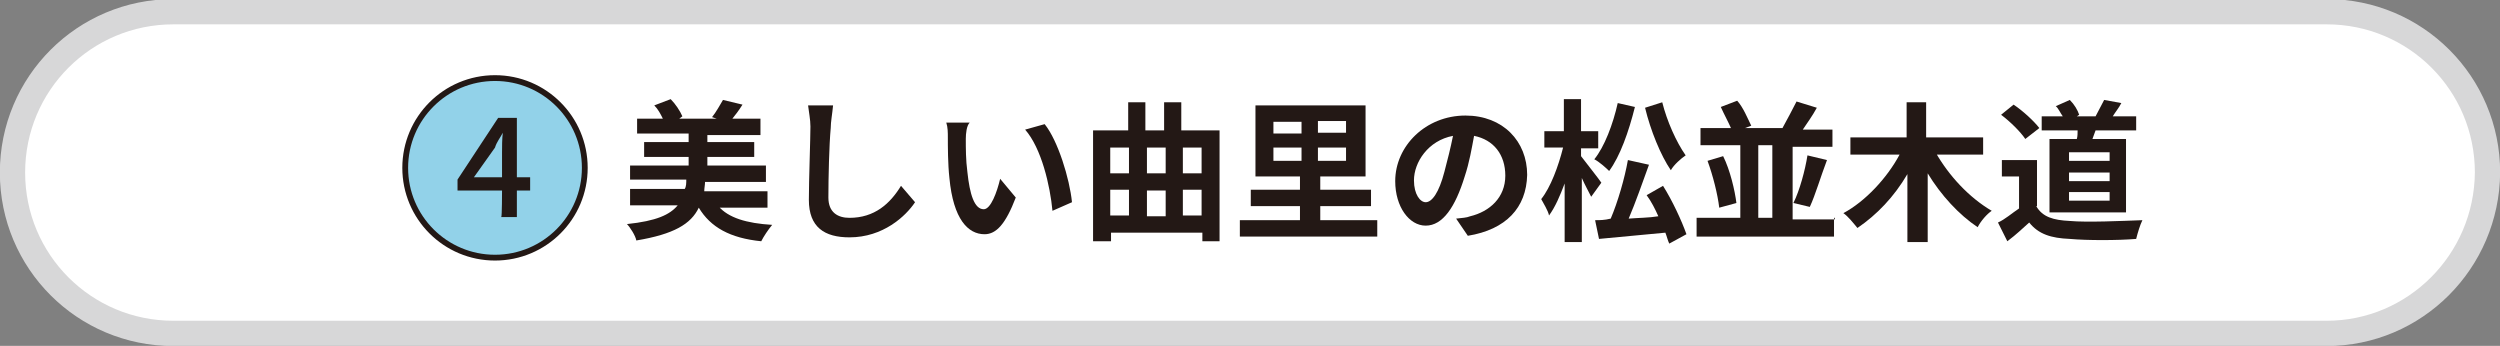
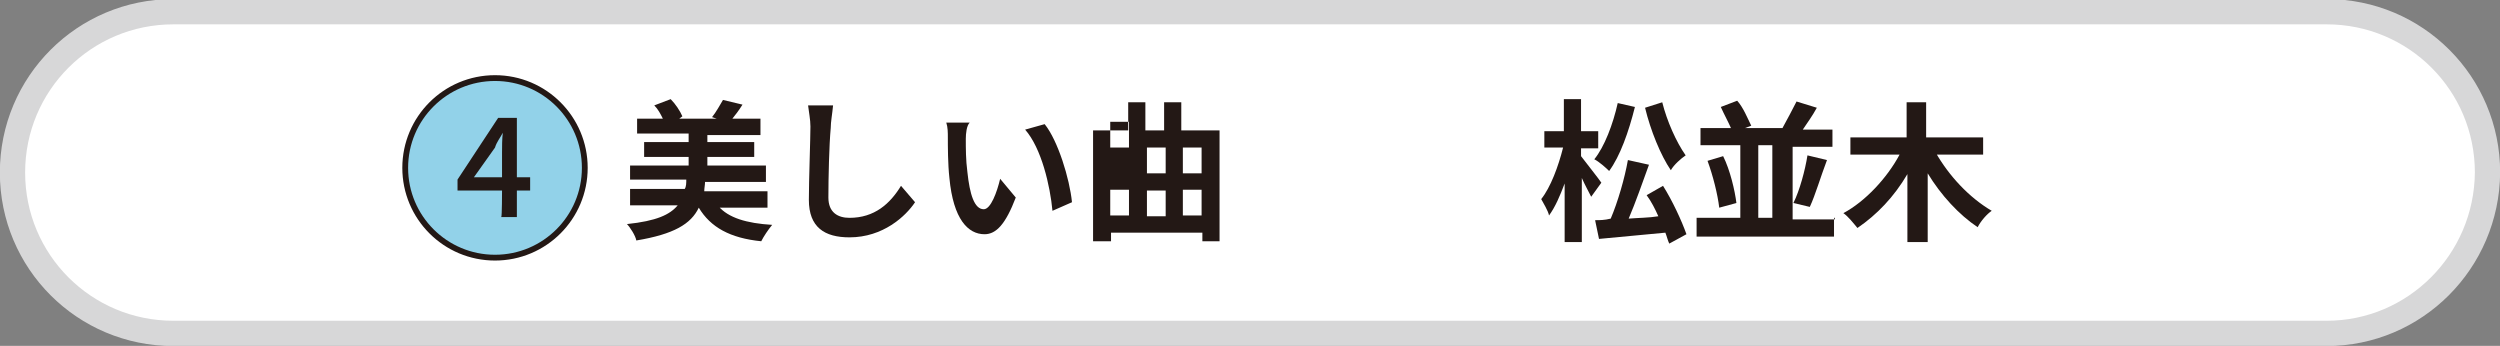
<svg xmlns="http://www.w3.org/2000/svg" version="1.1" id="レイヤー_1" x="0px" y="0px" viewBox="0 0 320.2 44.3" style="enable-background:new 0 0 320.2 44.3;" xml:space="preserve">
  <rect x="0" y="0" width="320.2" height="44.3" fill="#808080" stroke="none" />
  <style type="text/css">
	.st0{fill:#FFFFFF;stroke:#D7D7D8;stroke-width:3.237;stroke-linecap:round;stroke-linejoin:round;stroke-miterlimit:10;}
	.st1{fill:#92D2E9;stroke:#231815;stroke-width:0.742;stroke-miterlimit:10;}
	.st2{fill:#231815;}
</style>
  <path class="st0" d="M298,42.7H22.2c-11.4,0-20.6-9.2-20.6-20.6l0,0c0-11.4,9.2-20.6,20.6-20.6H298c11.4,0,20.6,9.2,20.6,20.6l0,0  C318.5,33.5,309.3,42.7,298,42.7z" />
  <g>
    <circle class="st1" cx="63.4" cy="21.5" r="11.5" />
    <g>
      <g>
        <path class="st2" d="M64.3,24.4h-5.7V23l5.2-7.9h2.4v7.6h1.7v1.7h-1.7v3.4h-2C64.3,27.8,64.3,24.4,64.3,24.4z M64.3,22.7v-3.1     c0-0.8,0-1.8,0.1-2.6l0,0c-0.3,0.6-0.8,1.2-1,1.9l-2.7,3.8H64.3z" />
      </g>
    </g>
  </g>
  <g>
    <g>
      <path class="st2" d="M92,26.4c1.3,1.5,3.6,2.2,6.9,2.4c-0.5,0.6-1.1,1.5-1.4,2.1c-4-0.4-6.5-1.8-8-4.3c-1,2.1-3.2,3.4-8,4.2    c-0.1-0.6-0.8-1.7-1.2-2.1c3.8-0.4,5.5-1.2,6.5-2.4h-6.1v-2.1h7c0.2-0.3,0.2-0.8,0.2-1.2h-7.2v-1.8h7.5v-1.1h-5.7v-1.9h5.7v-1.1    h-6.6v-1.9h3.3c-0.3-0.6-0.6-1.2-1.1-1.7l2.1-0.8c0.6,0.6,1.2,1.5,1.5,2.2L87,15.2h4.8L91.2,15c0.5-0.6,1.1-1.7,1.4-2.2l2.5,0.6    c-0.5,0.8-0.9,1.3-1.3,1.8h3.6v2.1h-6.8v0.9h6v1.9h-6v1.1h7.5v2.1h-7.8c0,0.4-0.1,0.8-0.1,1.2h8.1v2.1H92V26.4z" />
      <path class="st2" d="M106.4,16.4c-0.2,2.1-0.3,6.4-0.3,8.9c0,1.9,1.2,2.6,2.7,2.6c3.2,0,5.2-1.8,6.6-4.1l1.8,2.1    c-1.2,1.8-4.1,4.5-8.4,4.5c-3.2,0-5.2-1.3-5.2-4.8c0-2.6,0.2-7.8,0.2-9.4c0-0.9-0.2-1.8-0.3-2.7h3.2    C106.6,14.6,106.4,15.6,106.4,16.4z" />
      <path class="st2" d="M123.7,17.8c0,1.2,0,2.7,0.2,4.2c0.3,2.9,0.9,4.8,2.1,4.8c0.9,0,1.7-2.2,2.1-3.9l2,2.4    c-1.3,3.4-2.5,4.7-4,4.7c-2.1,0-4-1.9-4.5-7.2c-0.2-1.8-0.2-4.1-0.2-5.2c0-0.6,0-1.3-0.2-1.9h3C123.8,16.1,123.7,17.1,123.7,17.8z     M137.3,25.9l-2.5,1.1c-0.3-3.2-1.4-8-3.5-10.4l2.5-0.7C135.5,18,137,22.9,137.3,25.9z" />
-       <path class="st2" d="M156.2,16.7v14.2h-2.2v-1.1h-11.7v1.1H140V16.7h4.5v-3.6h2.2v3.6h2.4v-3.6h2.2v3.6H156.2z M142.2,18.9v3.3    h2.4v-3.3H142.2z M142.2,27.6h2.4v-3.3h-2.4V27.6z M146.9,18.9v3.3h2.4v-3.3H146.9z M146.9,24.4v3.3h2.4v-3.3H146.9z M151.5,18.9    v3.3h2.4v-3.3H151.5z M153.9,27.6v-3.3h-2.4v3.3H153.9z" />
-       <path class="st2" d="M176.4,28.2v2.1h-17.6v-2.1h7.7v-1.8h-6.3v-2.1h6.3v-1.7h-5.7v-9.1h14.1v9.1h-5.8v1.7h6.5v2.1h-6.5v1.8H176.4    z M163.1,17.1h3.6v-1.5h-3.6V17.1z M163.1,20.6h3.6v-1.7h-3.6V20.6z M172.4,15.5h-3.6V17h3.6V15.5z M172.4,18.9h-3.6v1.7h3.6V18.9    z" />
-       <path class="st2" d="M188,30.2l-1.5-2.2c0.8-0.1,1.3-0.1,1.8-0.3c2.5-0.6,4.5-2.4,4.5-5.2c0-2.7-1.5-4.6-4-5.1    c-0.3,1.6-0.6,3.4-1.2,5.2c-1.2,3.9-2.8,6.3-5,6.3c-2.1,0-3.9-2.4-3.9-5.7c0-4.5,3.9-8.4,9-8.4c4.8,0,7.9,3.3,7.9,7.6    C195.5,26.6,192.9,29.4,188,30.2z M182.6,25.9c0.8,0,1.7-1.2,2.4-3.9c0.4-1.5,0.8-3.1,1.1-4.6c-3.2,0.6-5,3.4-5,5.7    C181.1,24.9,181.9,25.9,182.6,25.9z" />
+       <path class="st2" d="M156.2,16.7v14.2h-2.2v-1.1h-11.7v1.1H140V16.7h4.5v-3.6h2.2v3.6h2.4v-3.6h2.2v3.6H156.2z M142.2,18.9h2.4v-3.3H142.2z M142.2,27.6h2.4v-3.3h-2.4V27.6z M146.9,18.9v3.3h2.4v-3.3H146.9z M146.9,24.4v3.3h2.4v-3.3H146.9z M151.5,18.9    v3.3h2.4v-3.3H151.5z M153.9,27.6v-3.3h-2.4v3.3H153.9z" />
      <path class="st2" d="M203.8,25.2c-0.3-0.6-0.8-1.5-1.2-2.4v8.2h-2.2v-7.5c-0.6,1.6-1.2,3-2,4.1c-0.1-0.6-0.8-1.7-1-2.1    c1.2-1.5,2.2-4.2,2.8-6.6h-2.4v-2.1h2.5v-4.1h2.2v4.1h2.2V19h-2.2V20c0.6,0.8,2.2,2.8,2.6,3.4L203.8,25.2z M209.4,13.7    c-0.8,3.2-1.9,6.3-3.3,8.2c-0.4-0.4-1.3-1.2-1.9-1.5c1.3-1.6,2.4-4.5,3-7.2L209.4,13.7z M213,23.8c1.2,1.9,2.4,4.5,3,6.2l-2.2,1.2    c-0.2-0.4-0.3-0.9-0.5-1.4c-3.1,0.3-6.3,0.6-8.5,0.8l-0.5-2.4c0.6,0,1.2,0,2-0.2c0.9-2.1,1.8-5.2,2.2-7.5l2.7,0.6    c-0.8,2.2-1.7,4.8-2.6,6.9c1.2-0.1,2.6-0.1,3.8-0.3c-0.4-0.9-0.9-1.9-1.5-2.7L213,23.8z M212.9,13.1c0.6,2.4,1.8,5.1,3,6.8    c-0.6,0.4-1.5,1.2-1.9,1.9c-1.3-1.9-2.6-5.1-3.3-8L212.9,13.1z" />
      <path class="st2" d="M234.9,27.9v2.4h-17.6v-2.4h5.6v-9.3h-5.1v-2.2h3.9c-0.3-0.7-0.9-1.8-1.3-2.7l2.1-0.8    c0.8,0.9,1.3,2.2,1.8,3.2l-0.8,0.3h4.8c0.6-1.1,1.3-2.4,1.8-3.4l2.6,0.8c-0.6,1.1-1.2,1.9-1.8,2.8h3.8v2.2h-5.1v9.3h5.4V27.9z     M220.7,20c0.9,1.8,1.5,4.4,1.7,6l-2.2,0.6c-0.2-1.7-0.8-4.1-1.5-6L220.7,20z M225.2,27.9h1.8v-9.3h-1.8V27.9z M229.7,26    c0.8-1.6,1.5-4.2,1.8-6.1l2.5,0.6c-0.8,2.1-1.5,4.5-2.2,6L229.7,26z" />
      <path class="st2" d="M247.9,19.5c1.7,3,4.3,5.8,7.2,7.5c-0.6,0.4-1.4,1.3-1.8,2.1c-2.4-1.6-4.7-4.1-6.4-6.9v8.8h-2.6v-8.7    c-1.7,2.9-3.9,5.2-6.4,6.9c-0.5-0.6-1.2-1.5-1.8-1.9c2.8-1.5,5.6-4.5,7.2-7.5h-6.3v-2.2h7.2v-4.5h2.5v4.5h7.3v2.2h-6.2V19.5z" />
-       <path class="st2" d="M260.8,26.4c0.8,1.4,2.2,1.8,4.3,1.9c2.2,0.2,6.6,0,9.3-0.1c-0.3,0.6-0.6,1.6-0.8,2.4c-2.4,0.2-6.3,0.2-8.5,0    c-2.4-0.1-4-0.6-5.2-2.1c-0.9,0.8-1.6,1.5-2.8,2.4l-1.2-2.4c0.9-0.4,1.8-1.2,2.7-1.8v-4.1h-2.2v-2.1h4.5V26.4z M259.4,17.8    c-0.6-0.9-1.9-2.2-3.1-3.1l1.6-1.3c1.2,0.8,2.6,2.1,3.3,3L259.4,17.8z M266,17.8c0.1-0.3,0.1-0.8,0.1-1.1h-4.6v-1.8h2.7    c-0.3-0.4-0.6-1.1-0.9-1.3l1.8-0.8c0.6,0.6,1,1.3,1.2,1.9l-0.3,0.2h2.4c0.3-0.6,0.8-1.5,1.1-2.1l2.2,0.4c-0.3,0.6-0.8,1.2-1.1,1.7    h3v1.8h-5.2c-0.1,0.3-0.3,0.8-0.4,1.1h4.3v9.4h-9.8v-9.4H266z M270.4,19.5H265v1.1h5.2v-1.1H270.4z M270.4,22.1H265v1.1h5.2v-1.1    H270.4z M270.4,24.6H265v1.1h5.2v-1.1H270.4z" />
    </g>
  </g>
</svg>